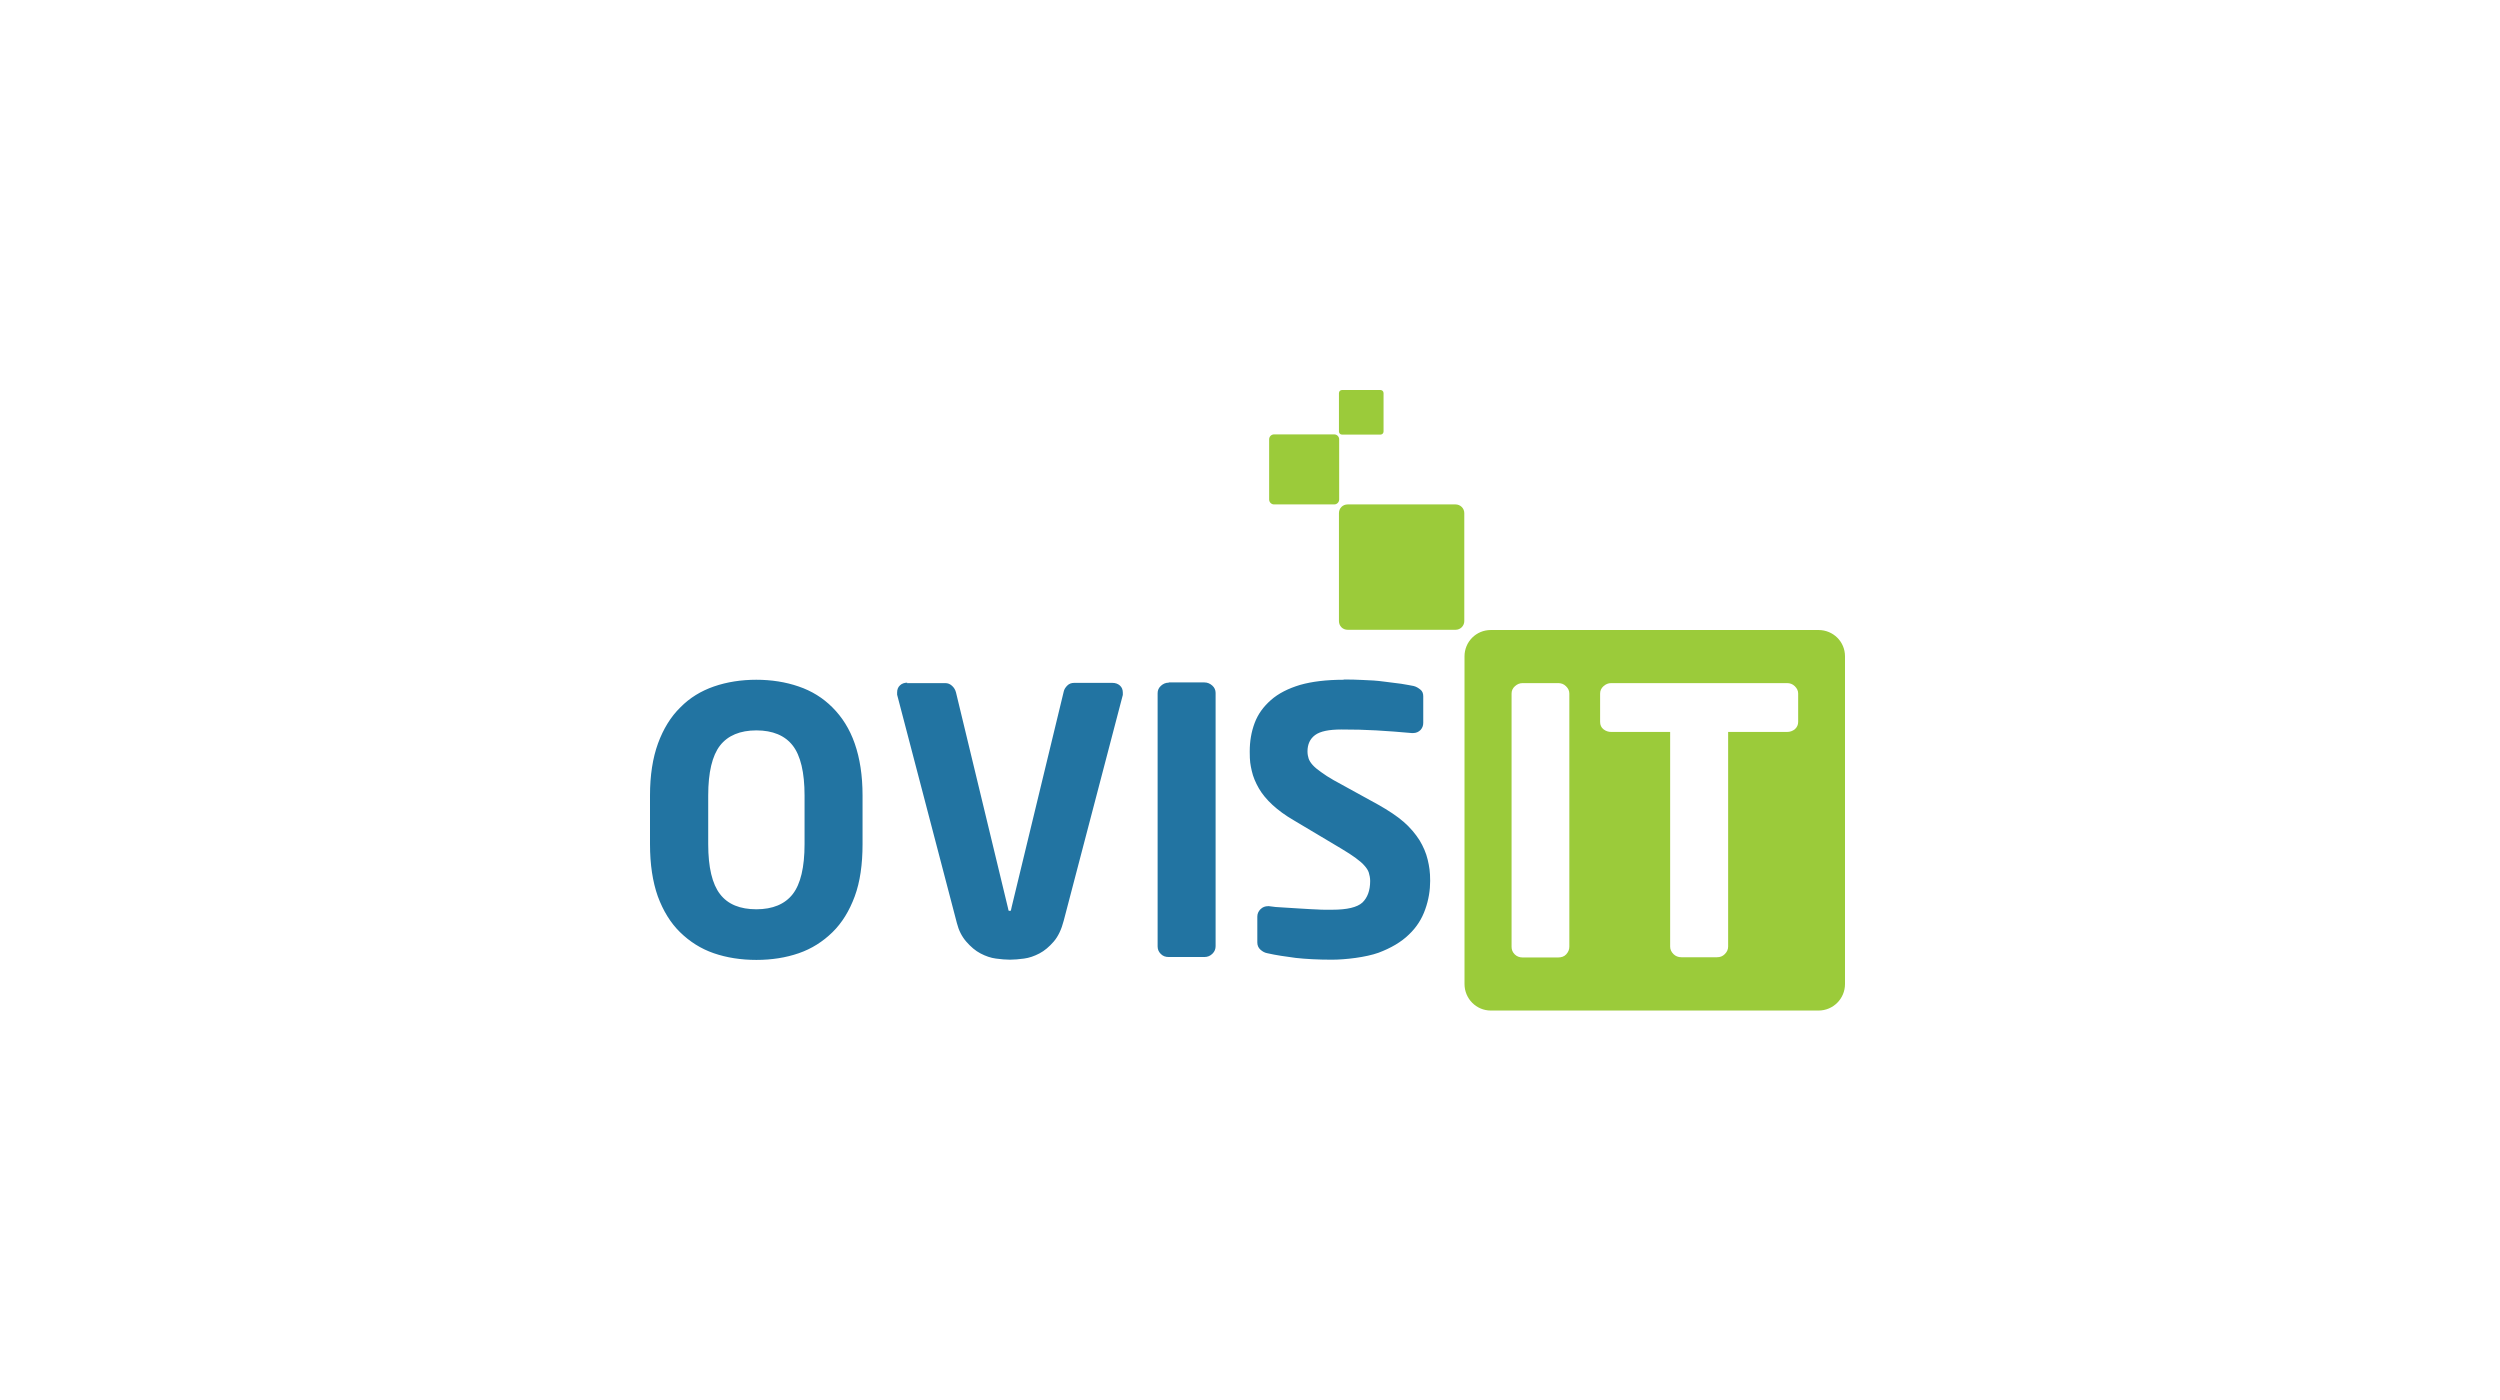
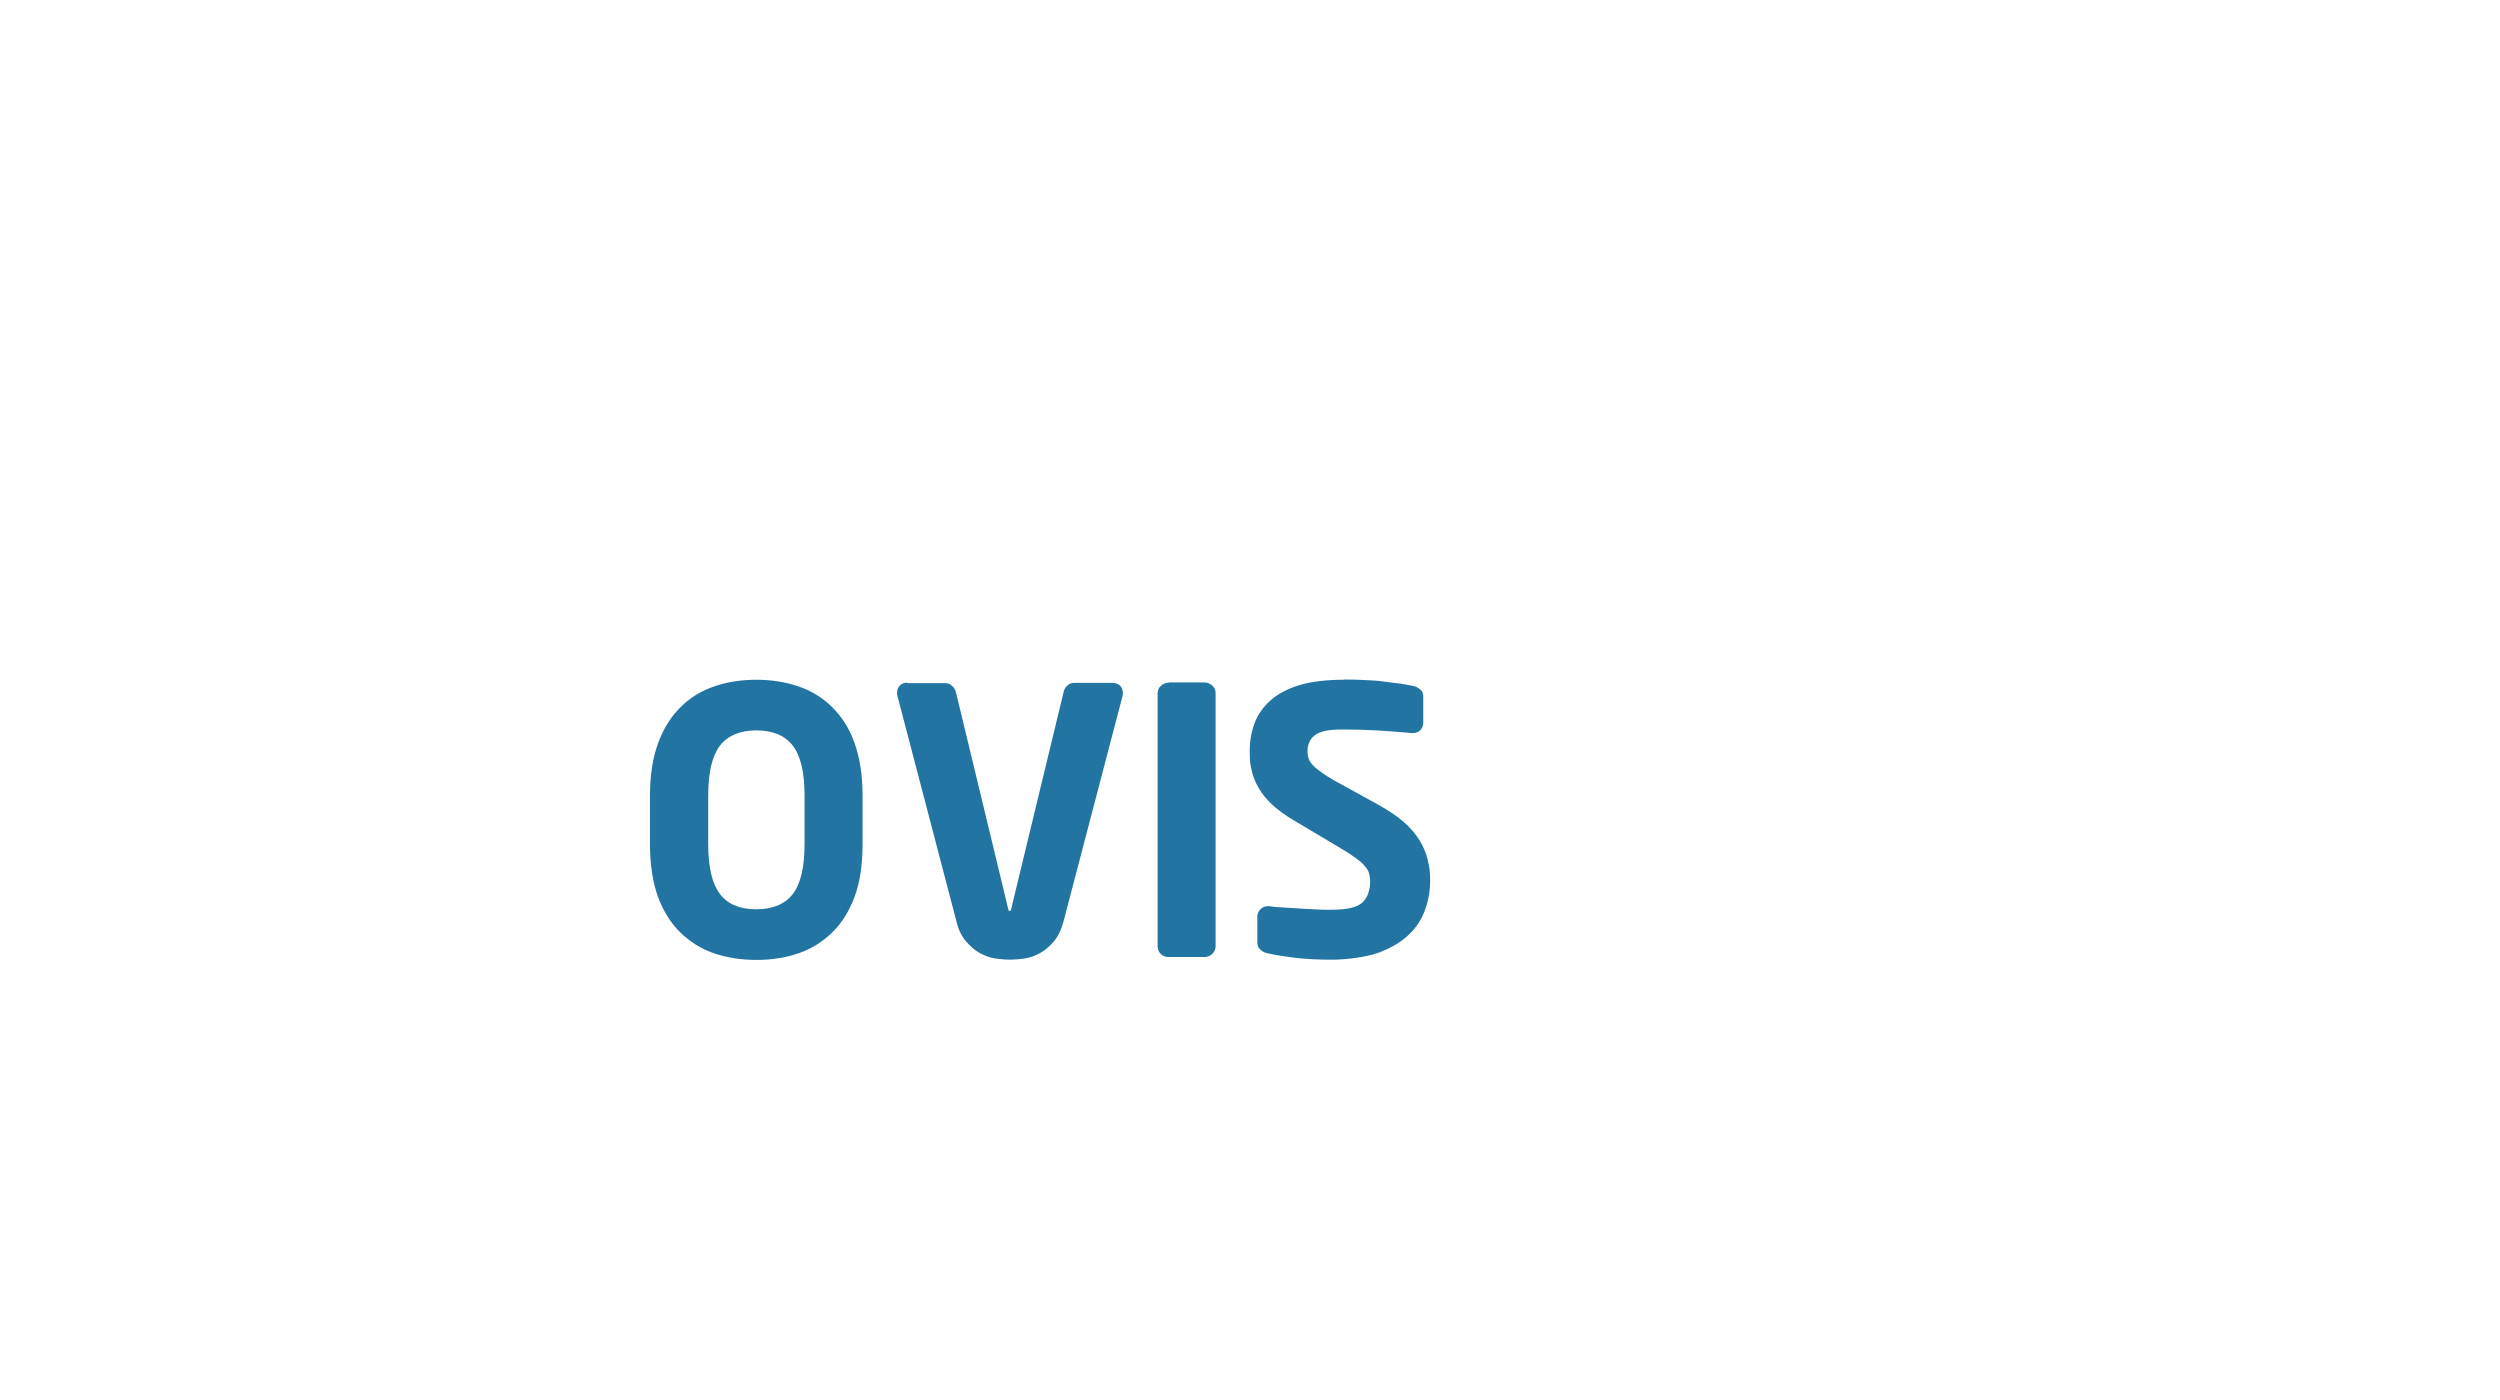
<svg xmlns="http://www.w3.org/2000/svg" width="500" height="280" viewBox="0 0 500 280" fill="none">
  <path d="M151.277 146.077C154.533 146.077 156.987 147.104 158.548 149.111C160.109 151.119 160.912 154.464 160.912 159.104V168.829C160.912 173.469 160.109 176.815 158.548 178.822C156.987 180.83 154.533 181.856 151.277 181.856C148.021 181.856 145.568 180.875 144.006 178.822C142.445 176.815 141.642 173.469 141.642 168.829V159.104C141.642 154.464 142.445 151.119 144.006 149.111C145.568 147.104 148.021 146.077 151.277 146.077ZM233.754 136.531C233.13 136.531 232.639 136.754 232.193 137.155C231.747 137.557 231.524 138.047 231.524 138.627V189.262C231.524 189.842 231.702 190.332 232.148 190.778C232.594 191.225 233.085 191.403 233.754 191.403H240.891C241.516 191.403 242.051 191.18 242.497 190.734C242.943 190.288 243.121 189.797 243.121 189.217V138.583C243.121 138.003 242.898 137.512 242.452 137.111C242.006 136.709 241.471 136.486 240.891 136.486H233.754V136.531ZM181.476 136.531C180.896 136.531 180.36 136.709 180.004 137.066C179.602 137.423 179.424 137.914 179.424 138.493C179.424 139.073 179.424 138.94 179.424 138.94L191.378 184.622C191.735 186.05 192.359 187.299 193.252 188.325C194.144 189.351 195.08 190.154 196.106 190.689C197.132 191.225 198.158 191.581 199.184 191.715C200.21 191.849 201.147 191.938 201.994 191.938C202.842 191.938 203.779 191.849 204.805 191.715C205.831 191.581 206.856 191.225 207.882 190.689C208.908 190.154 209.845 189.351 210.737 188.325C211.629 187.299 212.298 185.871 212.745 184.131L224.565 138.984C224.565 138.984 224.565 138.806 224.565 138.538C224.565 137.958 224.387 137.467 223.985 137.111C223.584 136.754 223.093 136.575 222.469 136.575H214.841C214.261 136.575 213.815 136.754 213.458 137.111C213.101 137.467 212.834 137.869 212.745 138.315L202.351 181.321C202.262 181.811 202.173 182.079 202.173 182.124C202.173 182.124 202.084 182.168 201.95 182.168C201.816 182.168 201.727 182.168 201.727 182.124C201.727 182.124 201.638 181.901 201.593 181.588L191.2 138.493C191.066 137.958 190.798 137.512 190.397 137.155C189.995 136.798 189.594 136.62 189.014 136.62H181.386L181.476 136.531ZM268.725 135.951C265.291 135.951 262.391 136.308 260.027 136.977C257.663 137.69 255.7 138.672 254.184 140.01C252.667 141.349 251.597 142.821 250.927 144.605C250.258 146.39 249.946 148.263 249.946 150.316C249.946 152.368 250.08 152.903 250.348 154.152C250.615 155.357 251.106 156.517 251.775 157.677C252.444 158.836 253.381 159.952 254.496 160.978C255.611 162.004 257.038 163.075 258.823 164.101L268.324 169.766C269.439 170.435 270.42 171.06 271.134 171.595C271.848 172.131 272.472 172.621 272.874 173.112C273.32 173.603 273.632 174.094 273.766 174.54C273.9 174.986 274.033 175.566 274.033 176.19C274.033 178.109 273.498 179.536 272.472 180.518C271.446 181.455 269.439 181.945 266.45 181.945C263.462 181.945 264.666 181.945 263.64 181.901C262.614 181.856 261.499 181.811 260.25 181.722C259.001 181.633 257.797 181.588 256.682 181.499C255.566 181.455 254.585 181.365 253.782 181.232H253.648C253.024 181.232 252.533 181.41 252.087 181.856C251.686 182.258 251.463 182.748 251.463 183.328V188.503C251.463 189.083 251.686 189.574 252.087 189.931C252.489 190.288 252.935 190.555 253.47 190.645C255.21 191.046 257.128 191.314 259.135 191.581C261.142 191.804 263.596 191.938 266.361 191.938C269.127 191.938 273.186 191.448 275.684 190.555C278.182 189.619 280.234 188.414 281.75 186.942C283.312 185.47 284.382 183.774 285.051 181.856C285.72 179.982 286.032 178.064 286.032 176.19C286.032 174.317 285.854 173.291 285.542 171.952C285.23 170.614 284.65 169.276 283.891 168.026C283.088 166.777 282.063 165.528 280.724 164.368C279.386 163.208 277.691 162.093 275.639 160.933L266.718 156.026C265.781 155.491 264.934 154.955 264.22 154.42C263.506 153.929 262.926 153.438 262.525 152.992C262.124 152.546 261.856 152.1 261.722 151.699C261.588 151.297 261.499 150.806 261.499 150.271C261.499 148.888 261.99 147.773 263.016 147.014C264.042 146.256 265.781 145.899 268.279 145.899C270.777 145.899 272.918 145.944 275.238 146.077C277.557 146.211 279.921 146.39 282.375 146.613H282.598C283.222 146.613 283.713 146.39 284.114 145.988C284.471 145.587 284.65 145.141 284.65 144.561V139.252C284.65 138.672 284.471 138.226 284.07 137.914C283.668 137.601 283.267 137.334 282.732 137.2C282.107 137.066 281.26 136.932 280.234 136.754C279.163 136.62 278.003 136.486 276.71 136.308C275.416 136.129 274.033 136.04 272.561 135.995C271.134 135.906 269.84 135.906 268.77 135.906L268.725 135.951ZM151.277 135.951C148.244 135.951 145.389 136.397 142.802 137.289C140.215 138.181 137.94 139.564 136.066 141.482C134.148 143.356 132.676 145.765 131.606 148.665C130.535 151.609 130 155.089 130 159.104V168.829C130 172.889 130.535 176.369 131.561 179.269C132.632 182.168 134.104 184.577 136.022 186.451C137.94 188.325 140.17 189.752 142.757 190.645C145.345 191.537 148.199 191.983 151.277 191.983C154.355 191.983 157.165 191.537 159.752 190.645C162.339 189.752 164.57 188.325 166.488 186.451C168.406 184.577 169.878 182.168 170.948 179.269C172.019 176.369 172.51 172.845 172.51 168.829V159.104C172.51 155.089 171.974 151.654 170.948 148.71C169.923 145.765 168.406 143.401 166.488 141.482C164.57 139.564 162.339 138.181 159.708 137.289C157.121 136.397 154.266 135.951 151.233 135.951H151.277Z" fill="#2274A2" />
-   <path d="M322.253 136.62H357.403C357.983 136.62 358.518 136.798 358.964 137.244C359.41 137.69 359.633 138.137 359.633 138.717V144.382C359.633 144.962 359.41 145.453 358.964 145.854C358.518 146.211 357.983 146.39 357.403 146.39H345.627V189.306C345.627 189.886 345.404 190.377 344.958 190.823C344.512 191.269 344.021 191.448 343.396 191.448H336.259C335.635 191.448 335.1 191.225 334.698 190.823C334.252 190.377 334.029 189.886 334.029 189.306V146.39H322.253C321.673 146.39 321.138 146.211 320.692 145.854C320.246 145.498 320.023 145.007 320.023 144.382V138.717C320.023 138.137 320.246 137.646 320.692 137.244C321.138 136.843 321.629 136.62 322.253 136.62ZM304.5 136.62H311.637C312.217 136.62 312.752 136.798 313.198 137.244C313.644 137.69 313.867 138.137 313.867 138.717V189.351C313.867 189.931 313.644 190.422 313.243 190.868C312.841 191.314 312.261 191.492 311.637 191.492H304.5C303.875 191.492 303.34 191.269 302.939 190.868C302.493 190.422 302.314 189.931 302.314 189.351V138.717C302.314 138.137 302.537 137.646 302.983 137.244C303.429 136.843 303.92 136.62 304.544 136.62H304.5ZM298.166 126.002C295.222 126.002 292.902 128.367 292.902 131.266V196.801C292.902 199.745 295.266 202.11 298.166 202.11H363.692C366.636 202.11 369 199.745 369 196.801V131.266C369 128.322 366.636 126.002 363.692 126.002H298.166ZM269.529 100.886C268.547 100.886 267.789 101.644 267.789 102.626V124.218C267.789 125.199 268.547 125.958 269.529 125.958H291.118C292.099 125.958 292.858 125.155 292.858 124.218V102.626C292.858 101.644 292.055 100.886 291.118 100.886H269.529ZM254.808 86.878C254.273 86.878 253.827 87.324 253.827 87.859V99.904C253.827 100.44 254.273 100.886 254.808 100.886H266.852C267.387 100.886 267.833 100.44 267.833 99.904V87.859C267.833 87.324 267.387 86.878 266.852 86.878H254.808ZM268.413 78C268.057 78 267.789 78.268 267.789 78.625V86.298C267.789 86.655 268.057 86.922 268.413 86.922H276.086C276.442 86.922 276.71 86.655 276.71 86.298V78.625C276.71 78.268 276.442 78 276.086 78H268.413Z" fill="#9BCB3A" />
</svg>